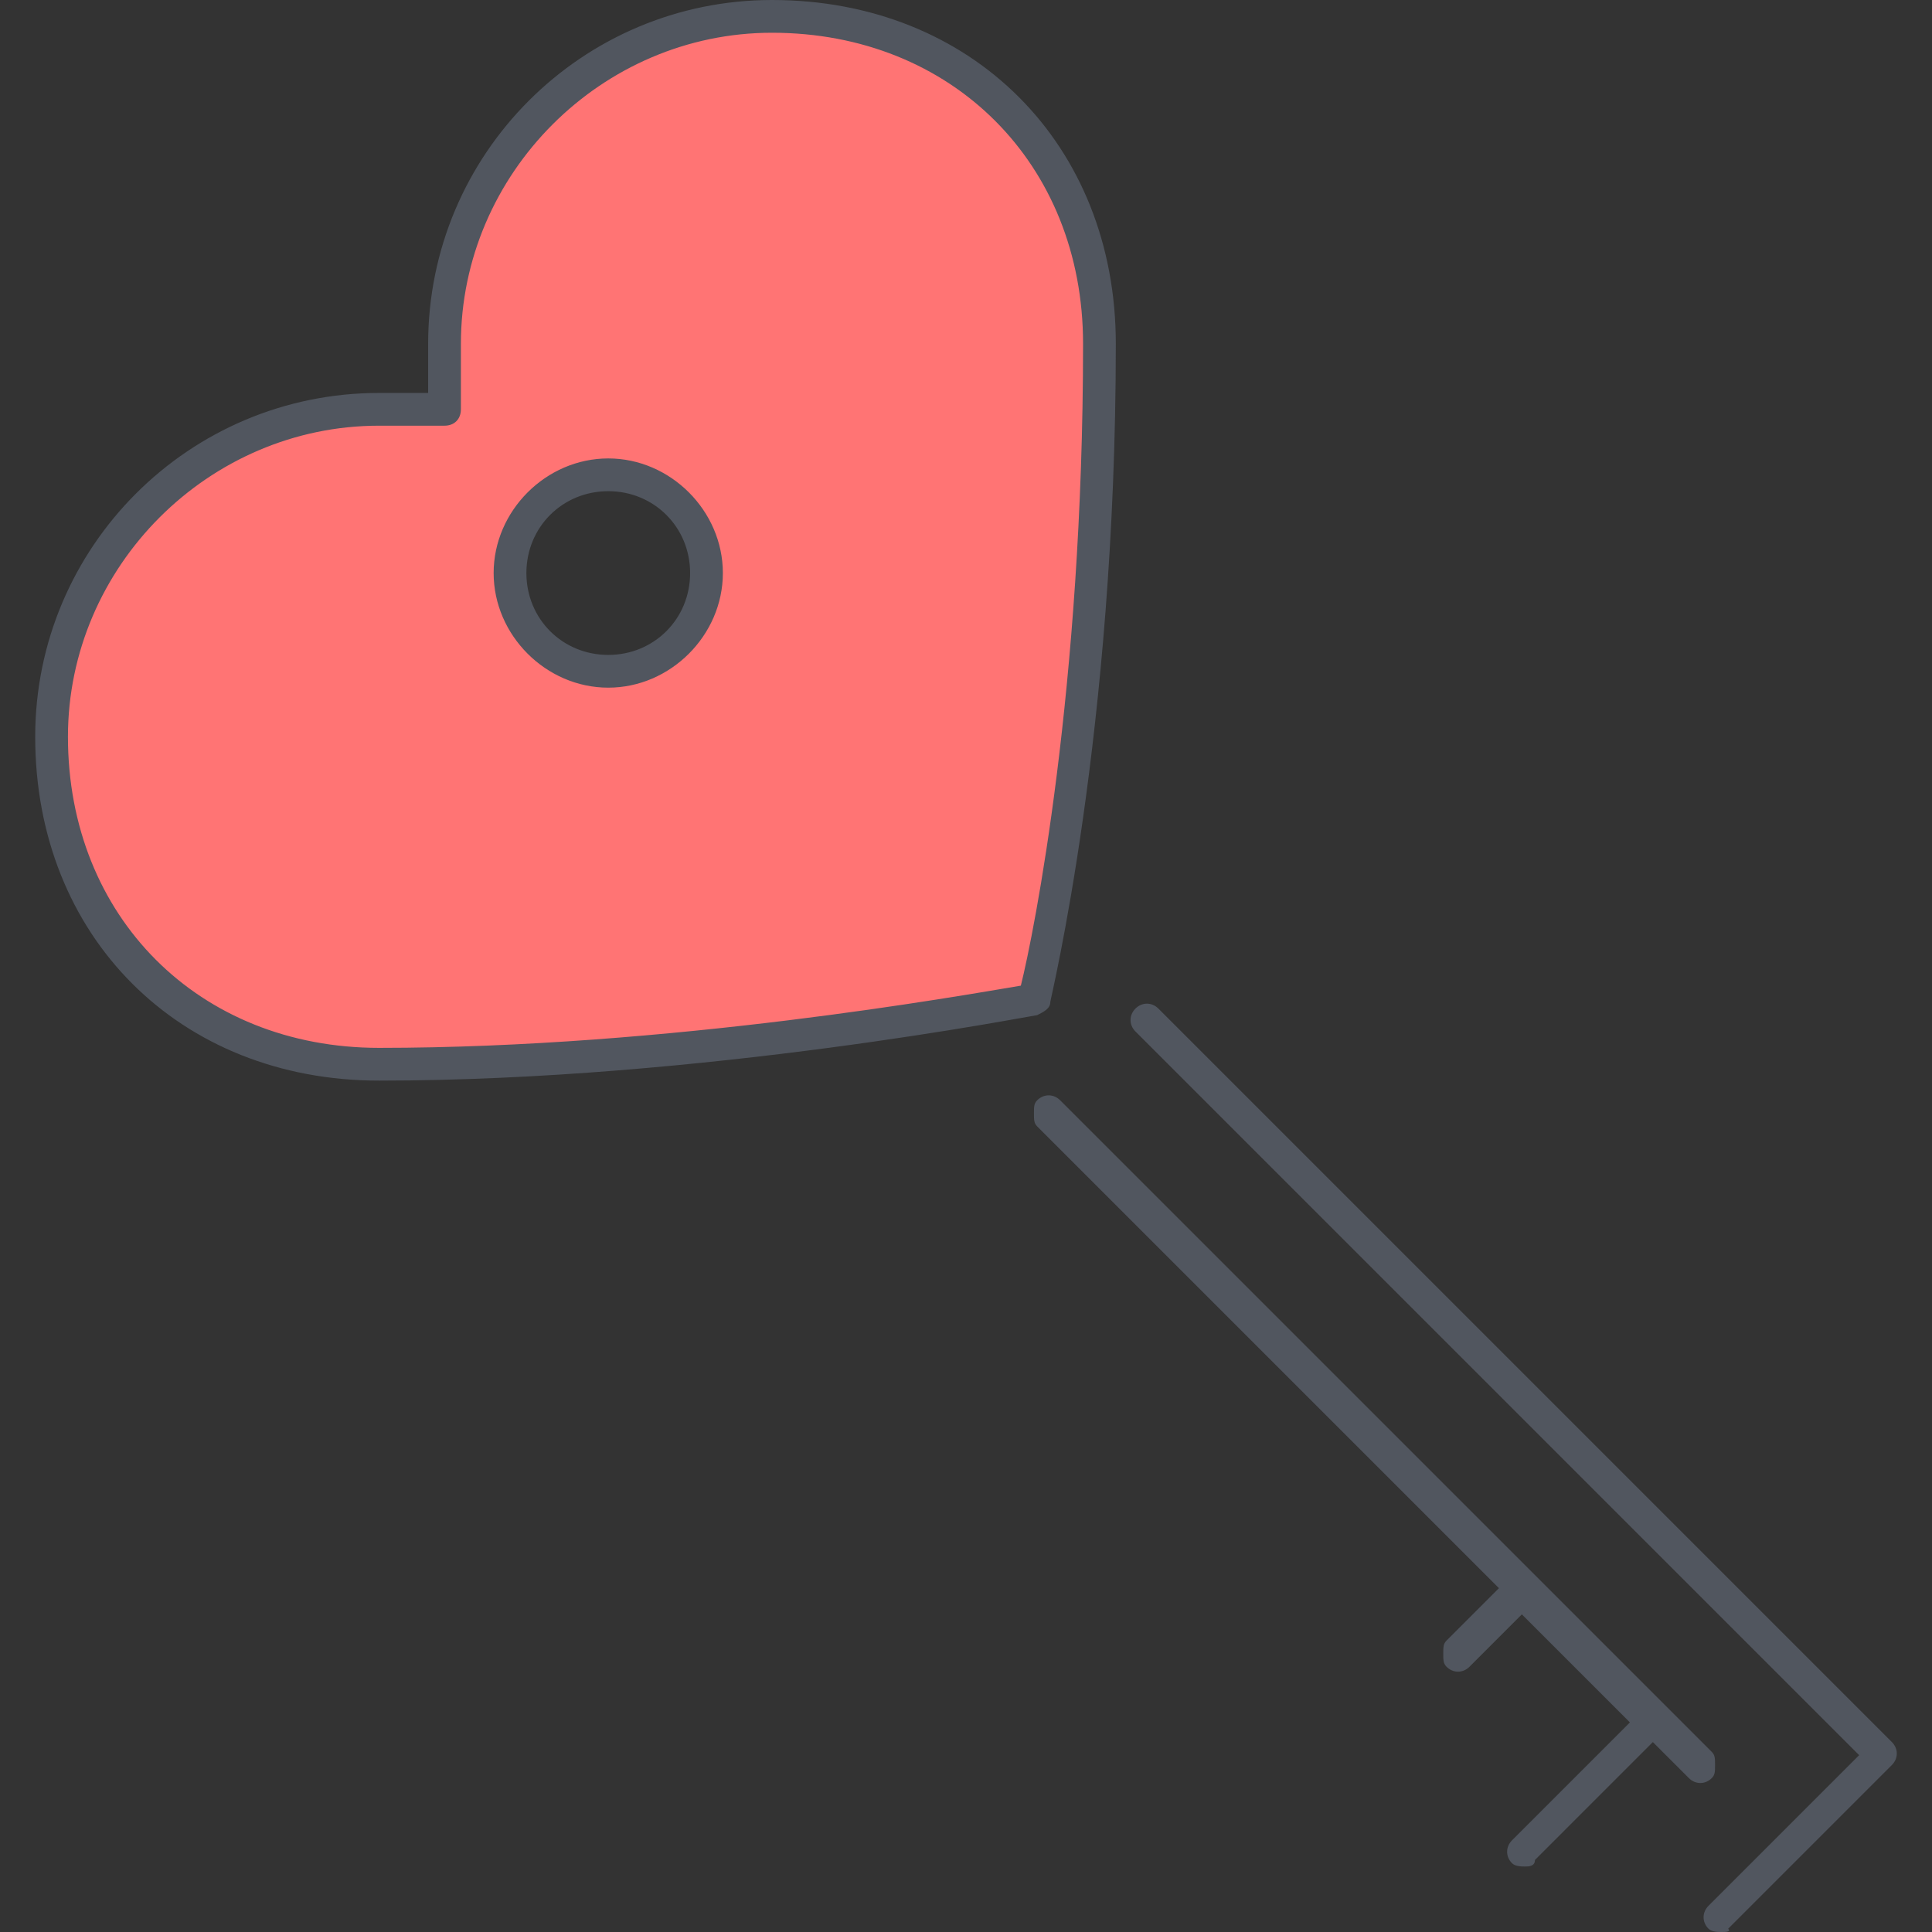
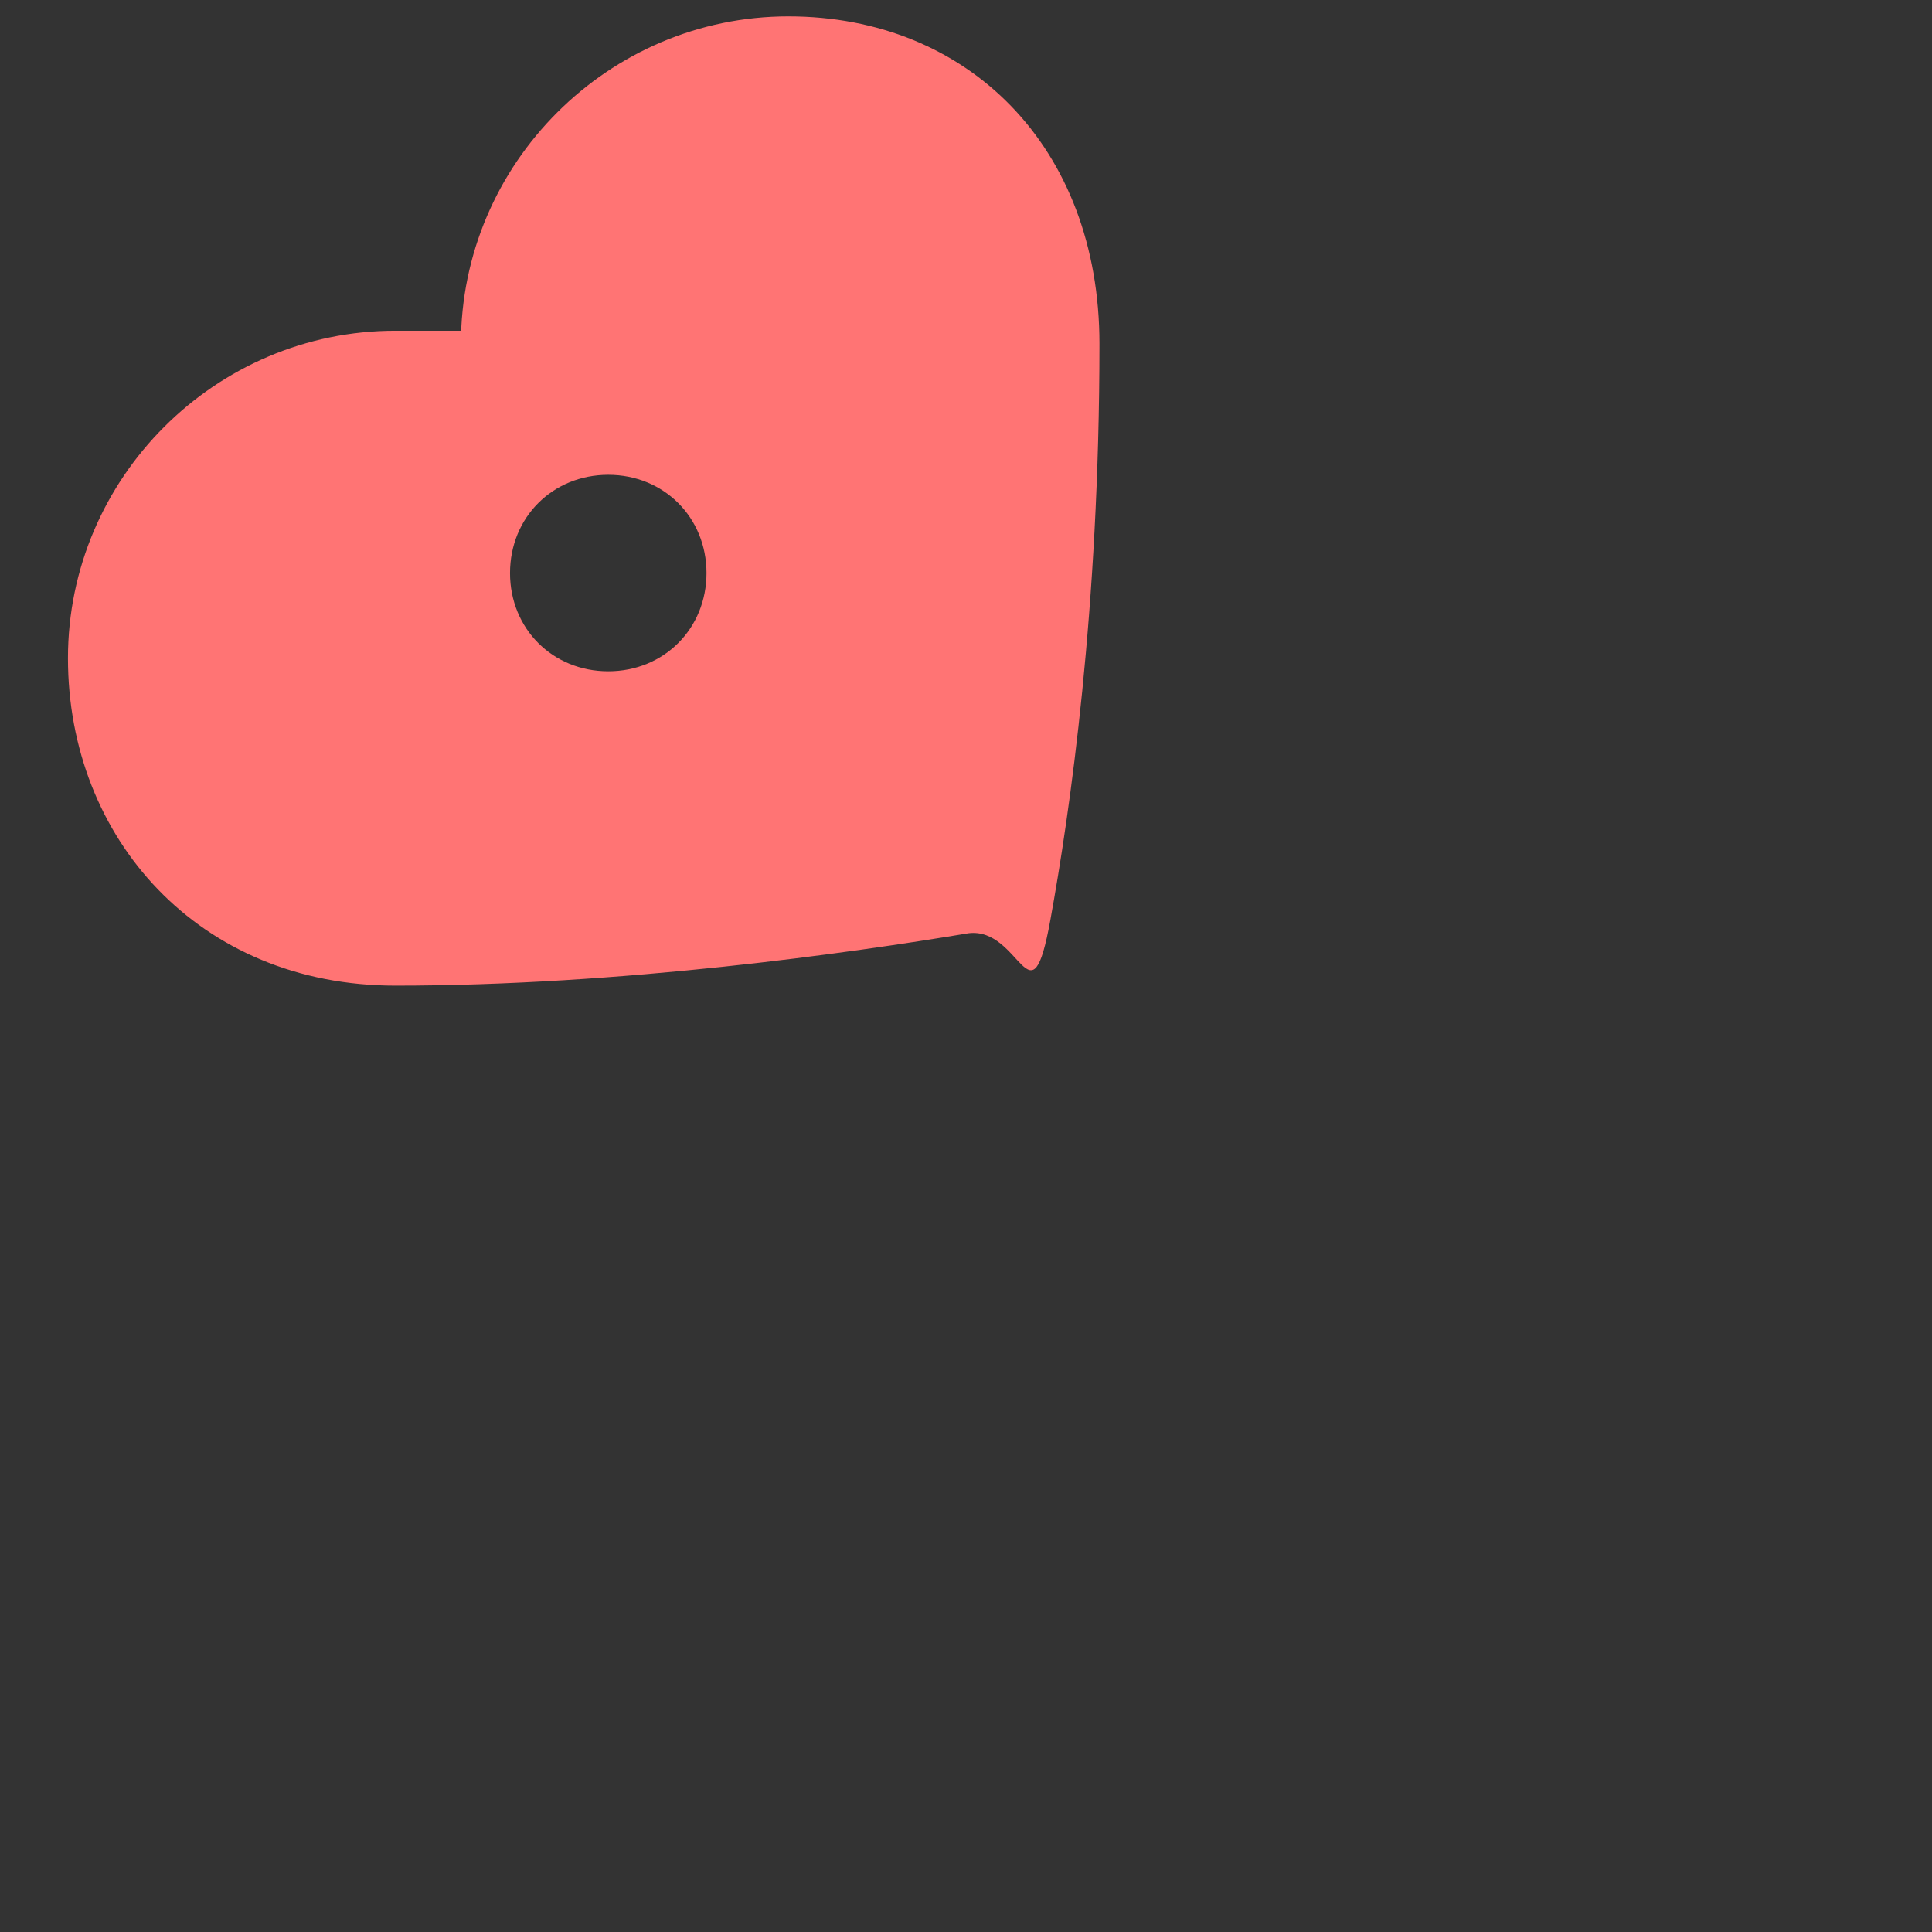
<svg xmlns="http://www.w3.org/2000/svg" version="1.1" id="Layer_1" viewBox="0 0 503.467 503.467" xml:space="preserve">
  <rect x="0" y="0" width="503.467" height="503.467" fill="#333333" stroke="none" />
  <g transform="translate(2 1)">
-     <path style="fill:#FF7474;" d="M182.107,148.333c0-14.507-11.093-25.6-25.6-25.6s-25.6,11.093-25.6,25.6s11.093,25.6,25.6,25.6   S182.107,162.84,182.107,148.333 M284.507,88.6c0,69.12-7.68,122.027-12.8,150.187c-2.56,13.653-4.267,20.48-4.267,20.48   s-7.68,1.707-21.333,3.413c-30.72,5.12-90.453,13.653-149.333,13.653c-51.2,0-85.333-38.4-85.333-85.333s38.4-85.333,85.333-85.333   h17.067V88.6c0-46.933,38.4-85.333,85.333-85.333S284.507,37.4,284.507,88.6" />
+     <path style="fill:#FF7474;" d="M182.107,148.333c0-14.507-11.093-25.6-25.6-25.6s-25.6,11.093-25.6,25.6s11.093,25.6,25.6,25.6   S182.107,162.84,182.107,148.333 M284.507,88.6c0,69.12-7.68,122.027-12.8,150.187s-7.68,1.707-21.333,3.413c-30.72,5.12-90.453,13.653-149.333,13.653c-51.2,0-85.333-38.4-85.333-85.333s38.4-85.333,85.333-85.333   h17.067V88.6c0-46.933,38.4-85.333,85.333-85.333S284.507,37.4,284.507,88.6" />
    <g transform="translate(27 27)">
      <defs>
        <filter id="Adobe_OpacityMaskFilter" filterUnits="userSpaceOnUse" x="219.107" y="211.787" width="243.2" height="259.413">
          <feColorMatrix type="matrix" values="1 0 0 0 0  0 1 0 0 0  0 0 1 0 0  0 0 0 1 0" />
        </filter>
      </defs>
      <mask maskUnits="userSpaceOnUse" x="219.107" y="211.787" width="243.2" height="259.413" id="mask-2_1_">
        <g style="filter:url(#Adobe_OpacityMaskFilter);">
-           <polygon style="fill:#FFFFFF;" points="214.84,232.267 214.84,-27.147 -28.36,-27.147 -28.36,232.267     " />
-         </g>
+           </g>
      </mask>
-       <path style="mask:url(#mask-2_1_);fill:#F2EDDA;" d="M245.56,211.787l216.747,216.747L419.64,471.2l-51.2-17.067l-17.067-51.2    l17.067-17.067l-149.333-148.48v-0.853c12.8-2.56,21.333-3.413,21.333-3.413S242.147,224.587,245.56,211.787L245.56,211.787z" />
    </g>
  </g>
-   <path style="fill:#51565F;" d="M448.64,503.467c-0.853,0-2.56,0-3.413-0.853c-1.707-1.707-1.707-4.267,0-5.973l39.253-39.253  L295.893,268.8c-1.707-1.707-1.707-4.267,0-5.973c1.707-1.707,4.267-1.707,5.973,0l191.147,191.147c1.707,1.707,1.707,4.267,0,5.973  l-42.667,42.667C451.2,503.467,449.493,503.467,448.64,503.467z M397.44,486.4c-0.853,0-2.56,0-3.413-0.853  c-1.707-1.707-1.707-4.267,0-5.973l30.72-30.72l-28.16-28.16l-13.653,13.653c-1.707,1.707-4.267,1.707-5.973,0  c-0.853-0.853-0.853-1.707-0.853-3.413s0-2.56,0.853-3.413l13.653-13.653l-120.32-120.32c-0.853-0.853-0.853-1.707-0.853-3.413  c0-1.707,0-2.56,0.853-3.413c1.707-1.707,4.267-1.707,5.973,0L446.08,456.533c0.853,0.853,0.853,1.707,0.853,3.413  c0,1.707,0,2.56-0.853,3.413c-1.707,1.707-4.267,1.707-5.973,0l-9.387-9.387L400,484.693C400,486.4,398.293,486.4,397.44,486.4z   M98.773,281.6c-52.053,0-89.6-37.547-89.6-89.6c0-49.493,40.107-89.6,89.6-89.6h12.8V89.6c0-49.493,40.107-89.6,89.6-89.6  c52.053,0,89.6,37.547,89.6,89.6c0,101.547-17.067,170.667-17.067,171.52c0,1.707-1.707,2.56-3.413,3.413  C269.44,264.533,183.253,281.6,98.773,281.6z M98.773,110.933c-44.373,0-81.067,36.693-81.067,81.067  c0,46.933,34.133,81.067,81.067,81.067c75.947,0,151.893-13.653,167.253-16.213C269.44,243.2,282.24,179.2,282.24,89.6  c0-46.933-34.133-81.067-81.067-81.067c-44.373,0-81.067,36.693-81.067,81.067v17.067c0,2.56-1.707,4.267-4.267,4.267H98.773z   M158.507,179.2c-16.213,0-29.867-13.653-29.867-29.867s13.653-29.867,29.867-29.867s29.867,13.653,29.867,29.867  S174.72,179.2,158.507,179.2z M158.507,128c-11.947,0-21.333,9.387-21.333,21.333c0,11.947,9.387,21.333,21.333,21.333  s21.333-9.387,21.333-21.333C179.84,137.387,170.453,128,158.507,128z" />
</svg>